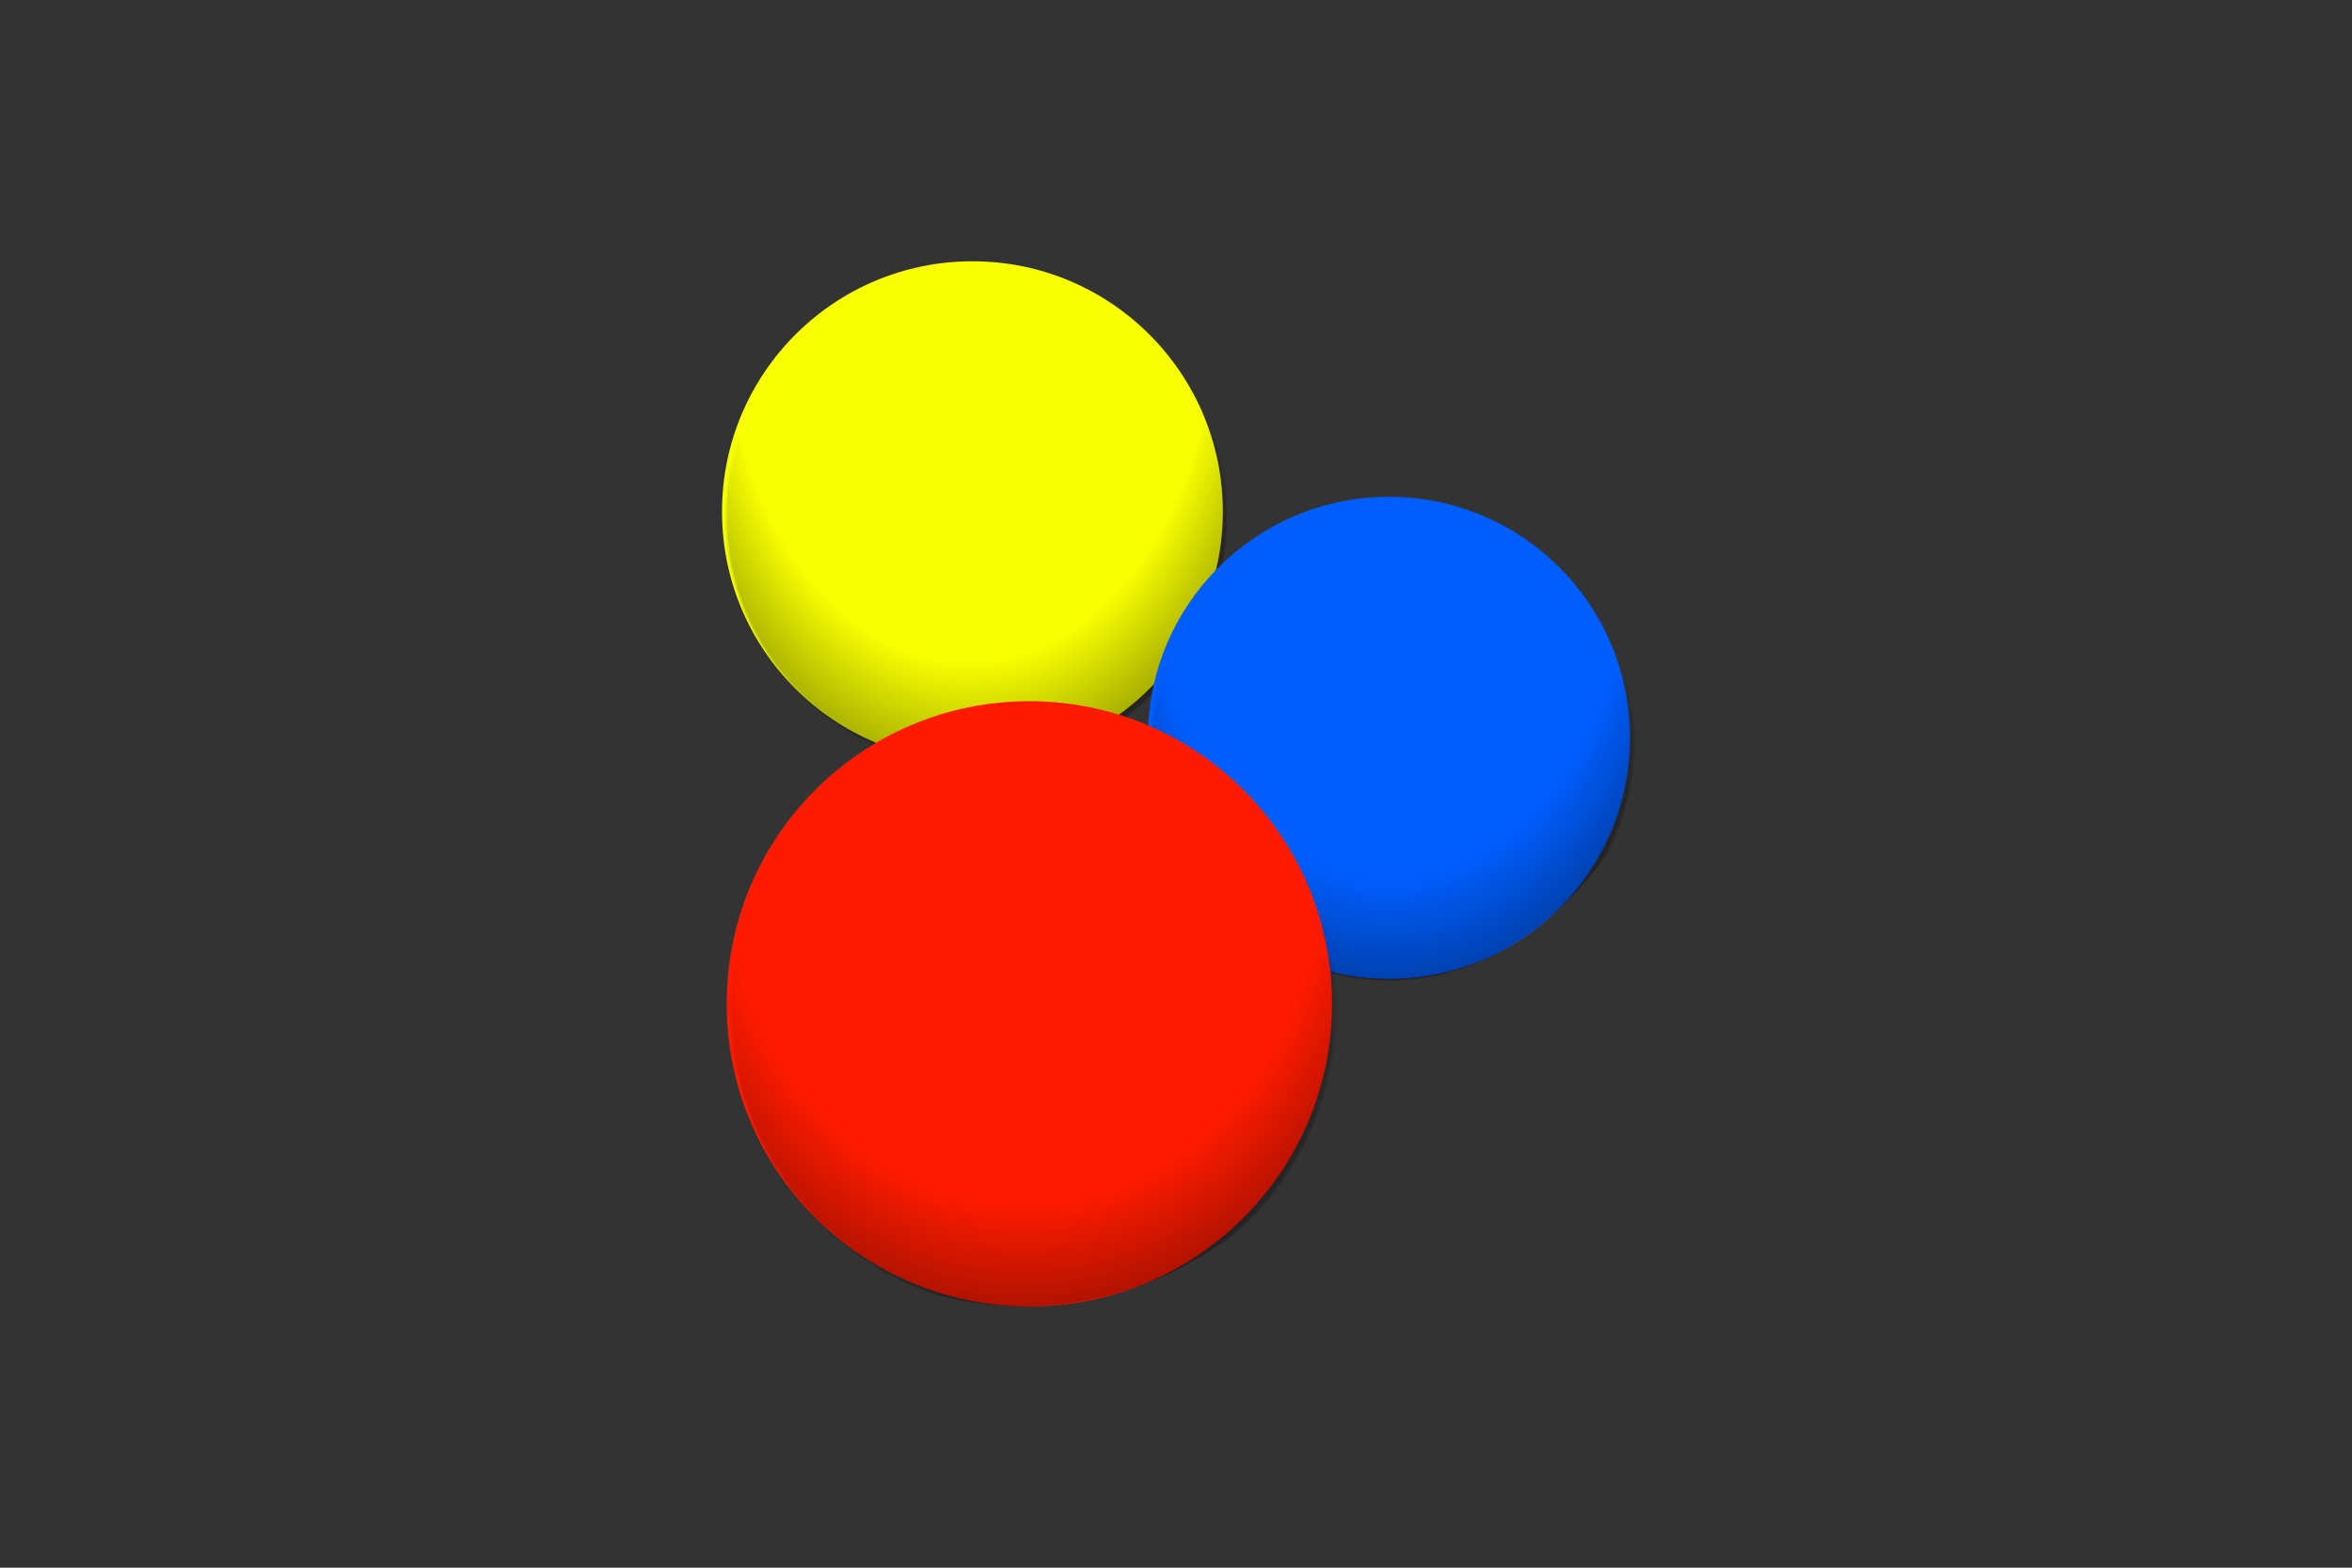
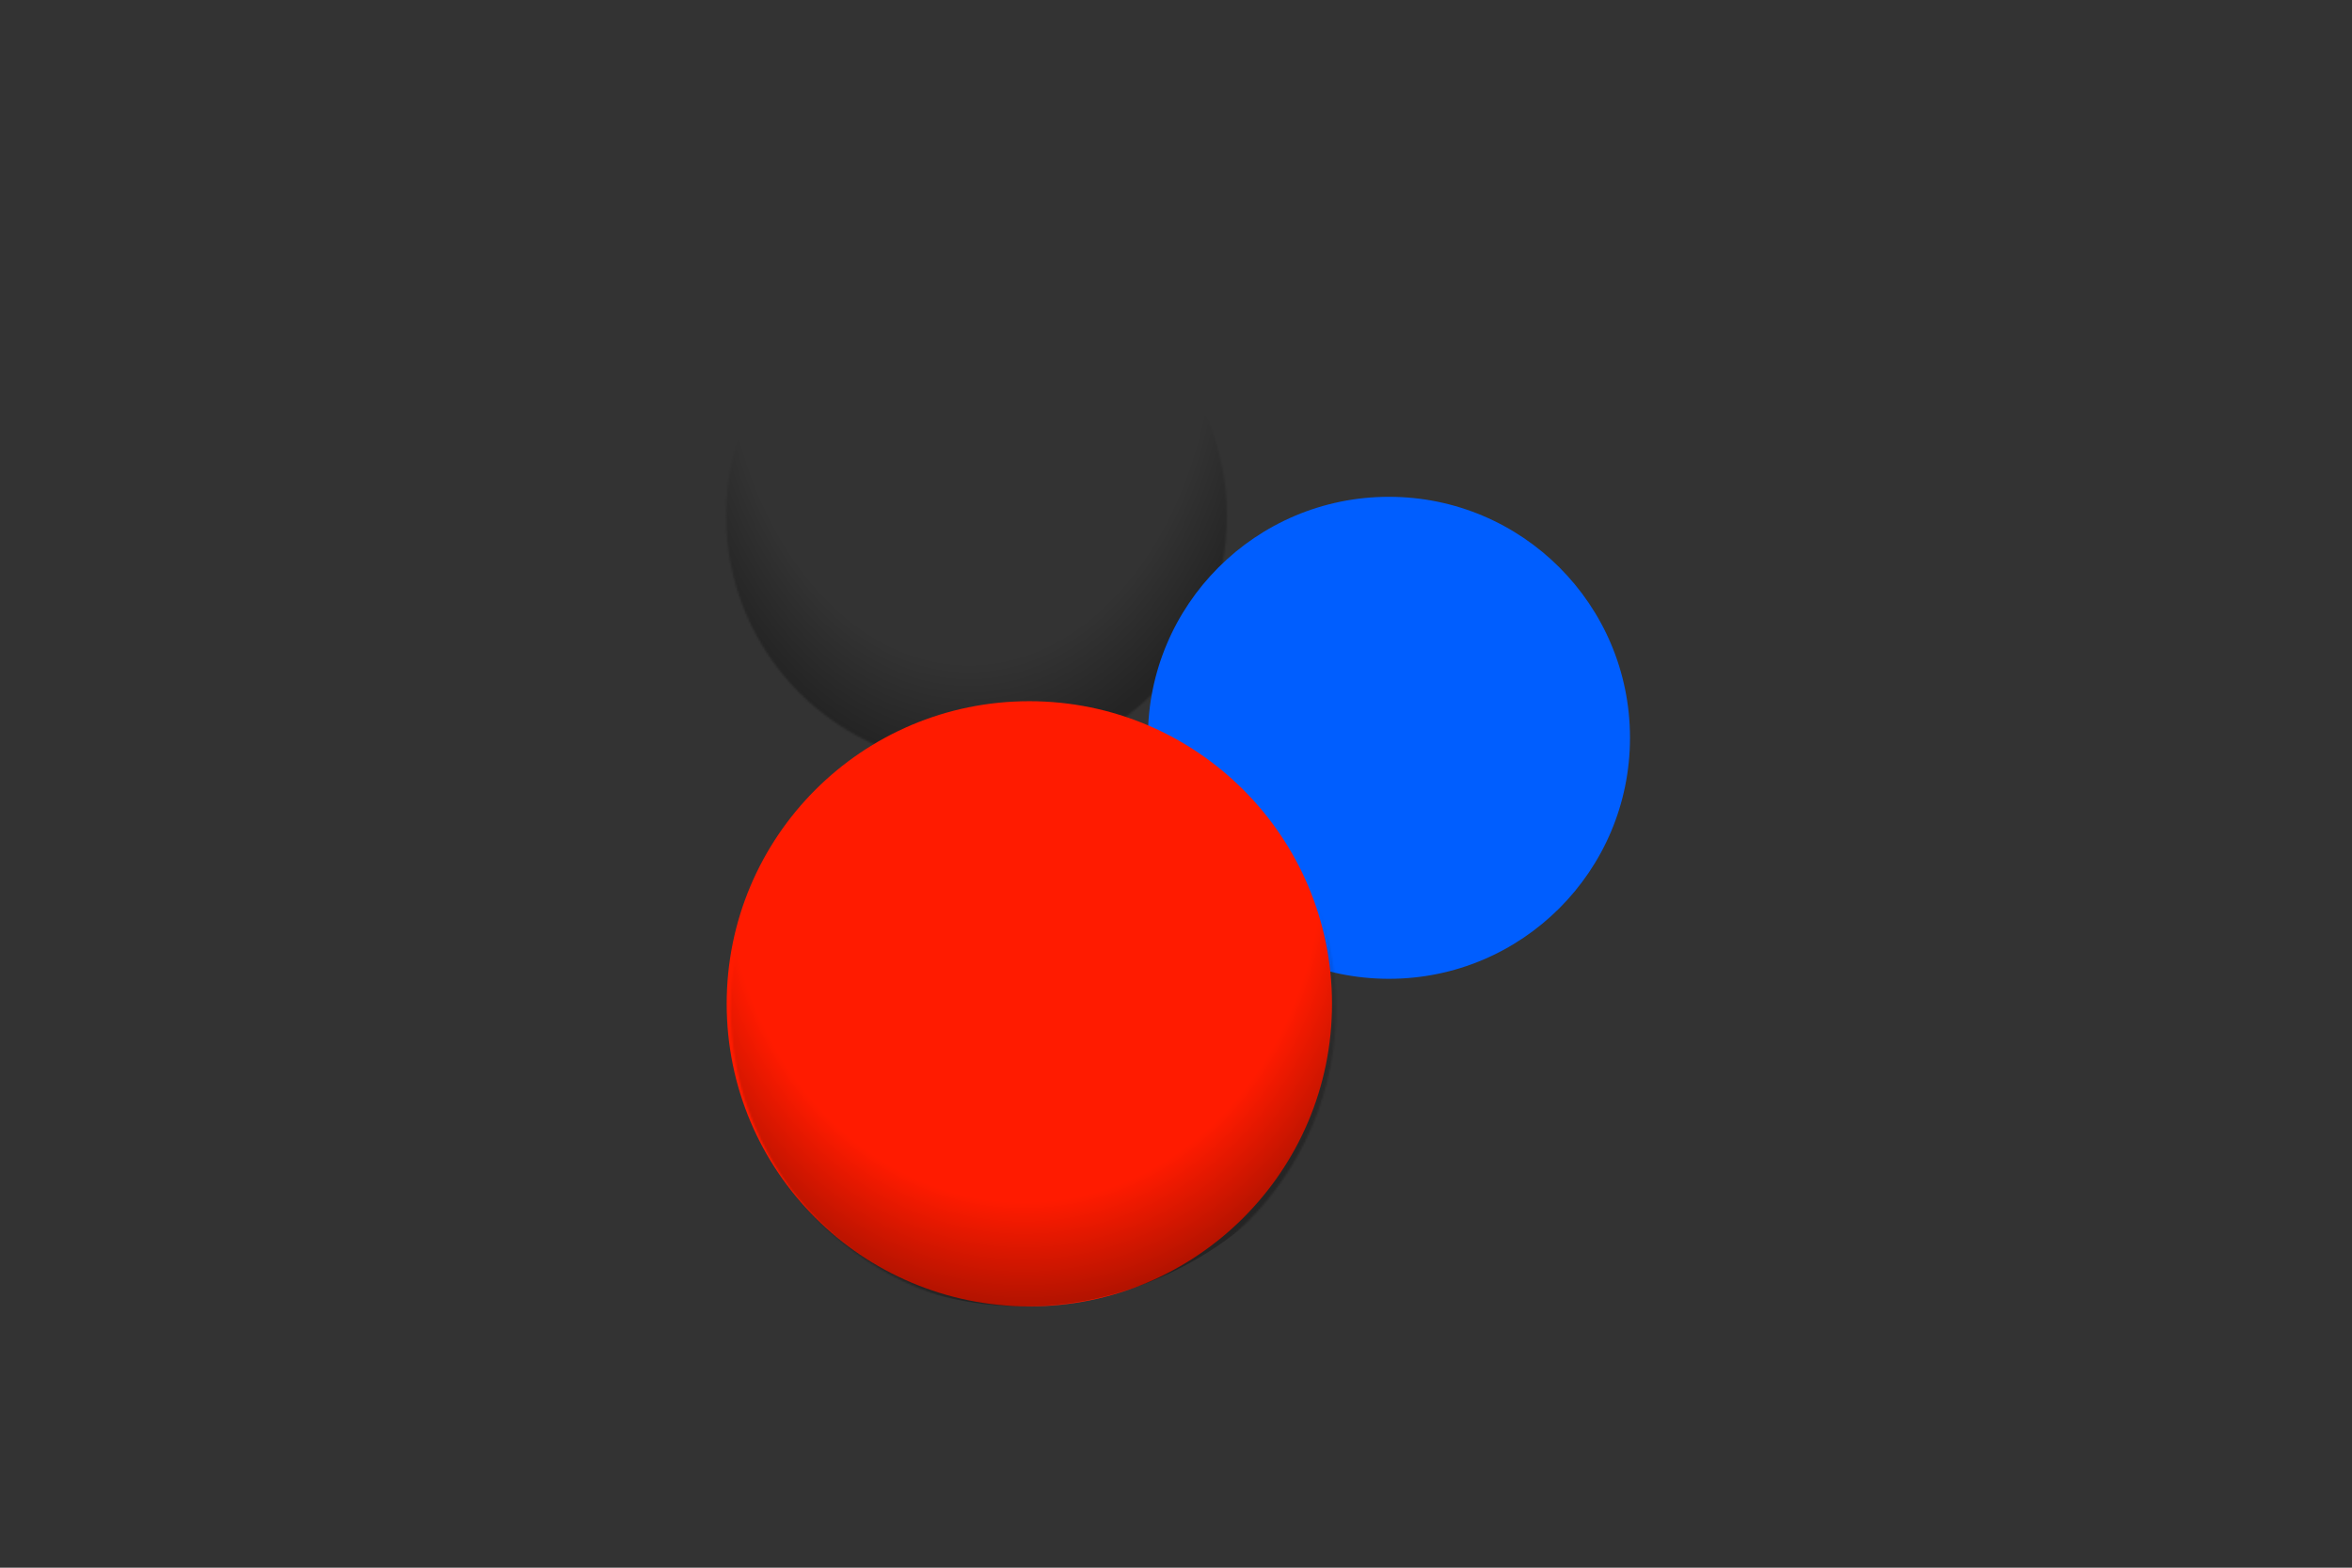
<svg xmlns="http://www.w3.org/2000/svg" width="1200" height="800" viewBox="0 0 1200 800" fill="none">
  <rect x="0" y="0" width="1200" height="800" fill="#333333" stroke="none" />
-   <path d="M496.132 388.854C566.693 388.854 623.893 331.654 623.893 261.093C623.893 190.533 566.693 133.332 496.132 133.332C425.572 133.332 368.371 190.533 368.371 261.093C368.371 331.654 425.572 388.854 496.132 388.854Z" fill="#F7FF00" />
  <mask id="mask0_190_466" style="mask-type:luminance" maskUnits="userSpaceOnUse" x="370" y="135" width="256" height="256">
    <path d="M498.21 390.936C568.771 390.936 625.971 333.736 625.971 263.175C625.971 192.615 568.771 135.414 498.21 135.414C427.65 135.414 370.449 192.615 370.449 263.175C370.449 333.736 427.65 390.936 498.21 390.936Z" fill="white" />
  </mask>
  <g mask="url(#mask0_190_466)">
    <path opacity="0.3" d="M494.418 425.528C583.476 425.528 655.672 321.722 655.672 193.67C655.672 65.619 583.476 -38.188 494.418 -38.188C405.36 -38.188 333.164 65.619 333.164 193.67C333.164 321.722 405.36 425.528 494.418 425.528Z" fill="url(#paint0_radial_190_466)" />
  </g>
  <path d="M708.644 499.492C776.566 499.492 831.628 444.43 831.628 376.508C831.628 308.585 776.566 253.523 708.644 253.523C640.722 253.523 585.66 308.585 585.66 376.508C585.66 444.43 640.722 499.492 708.644 499.492Z" fill="#005EFF" />
  <mask id="mask1_190_466" style="mask-type:luminance" maskUnits="userSpaceOnUse" x="587" y="255" width="247" height="247">
-     <path d="M710.726 501.574C778.649 501.574 833.71 446.512 833.71 378.59C833.71 310.667 778.649 255.605 710.726 255.605C642.804 255.605 587.742 310.667 587.742 378.59C587.742 446.512 642.804 501.574 710.726 501.574Z" fill="white" />
-   </mask>
+     </mask>
  <g mask="url(#mask1_190_466)">
    <path opacity="0.3" d="M708.5 500.407C797.558 500.407 869.754 396.601 869.754 268.549C869.754 140.498 797.558 36.691 708.5 36.691C619.442 36.691 547.246 140.498 547.246 268.549C547.246 396.601 619.442 500.407 708.5 500.407Z" fill="url(#paint1_radial_190_466)" />
  </g>
  <path d="M525.175 666.667C610.46 666.667 679.597 597.53 679.597 512.246C679.597 426.961 610.46 357.824 525.175 357.824C439.891 357.824 370.754 426.961 370.754 512.246C370.754 597.53 439.891 666.667 525.175 666.667Z" fill="#FF1B00" />
  <mask id="mask2_190_466" style="mask-type:luminance" maskUnits="userSpaceOnUse" x="372" y="359" width="310" height="310">
    <path d="M527.257 668.749C612.542 668.749 681.679 599.612 681.679 514.328C681.679 429.043 612.542 359.906 527.257 359.906C441.973 359.906 372.836 429.043 372.836 514.328C372.836 599.612 441.973 668.749 527.257 668.749Z" fill="white" />
  </mask>
  <g mask="url(#mask2_190_466)">
    <path opacity="0.3" d="M522.322 666.665C631.819 666.665 720.585 562.859 720.585 434.807C720.585 306.755 631.819 202.949 522.322 202.949C412.824 202.949 324.059 306.755 324.059 434.807C324.059 562.859 412.824 666.665 522.322 666.665Z" fill="url(#paint2_radial_190_466)" />
  </g>
  <defs>
    <radialGradient id="paint0_radial_190_466" cx="0" cy="0" r="1" gradientUnits="userSpaceOnUse" gradientTransform="translate(494.413 159.247) scale(161.247 231.864)">
      <stop offset="0.772" stop-opacity="0" />
      <stop offset="1" />
    </radialGradient>
    <radialGradient id="paint1_radial_190_466" cx="0" cy="0" r="1" gradientUnits="userSpaceOnUse" gradientTransform="translate(708.501 268.557) scale(161.247 231.864)">
      <stop offset="0.772" stop-opacity="0" />
      <stop offset="1" />
    </radialGradient>
    <radialGradient id="paint2_radial_190_466" cx="0" cy="0" r="1" gradientUnits="userSpaceOnUse" gradientTransform="translate(522.321 434.838) scale(198.262 231.864)">
      <stop offset="0.772" stop-opacity="0" />
      <stop offset="1" />
    </radialGradient>
  </defs>
</svg>